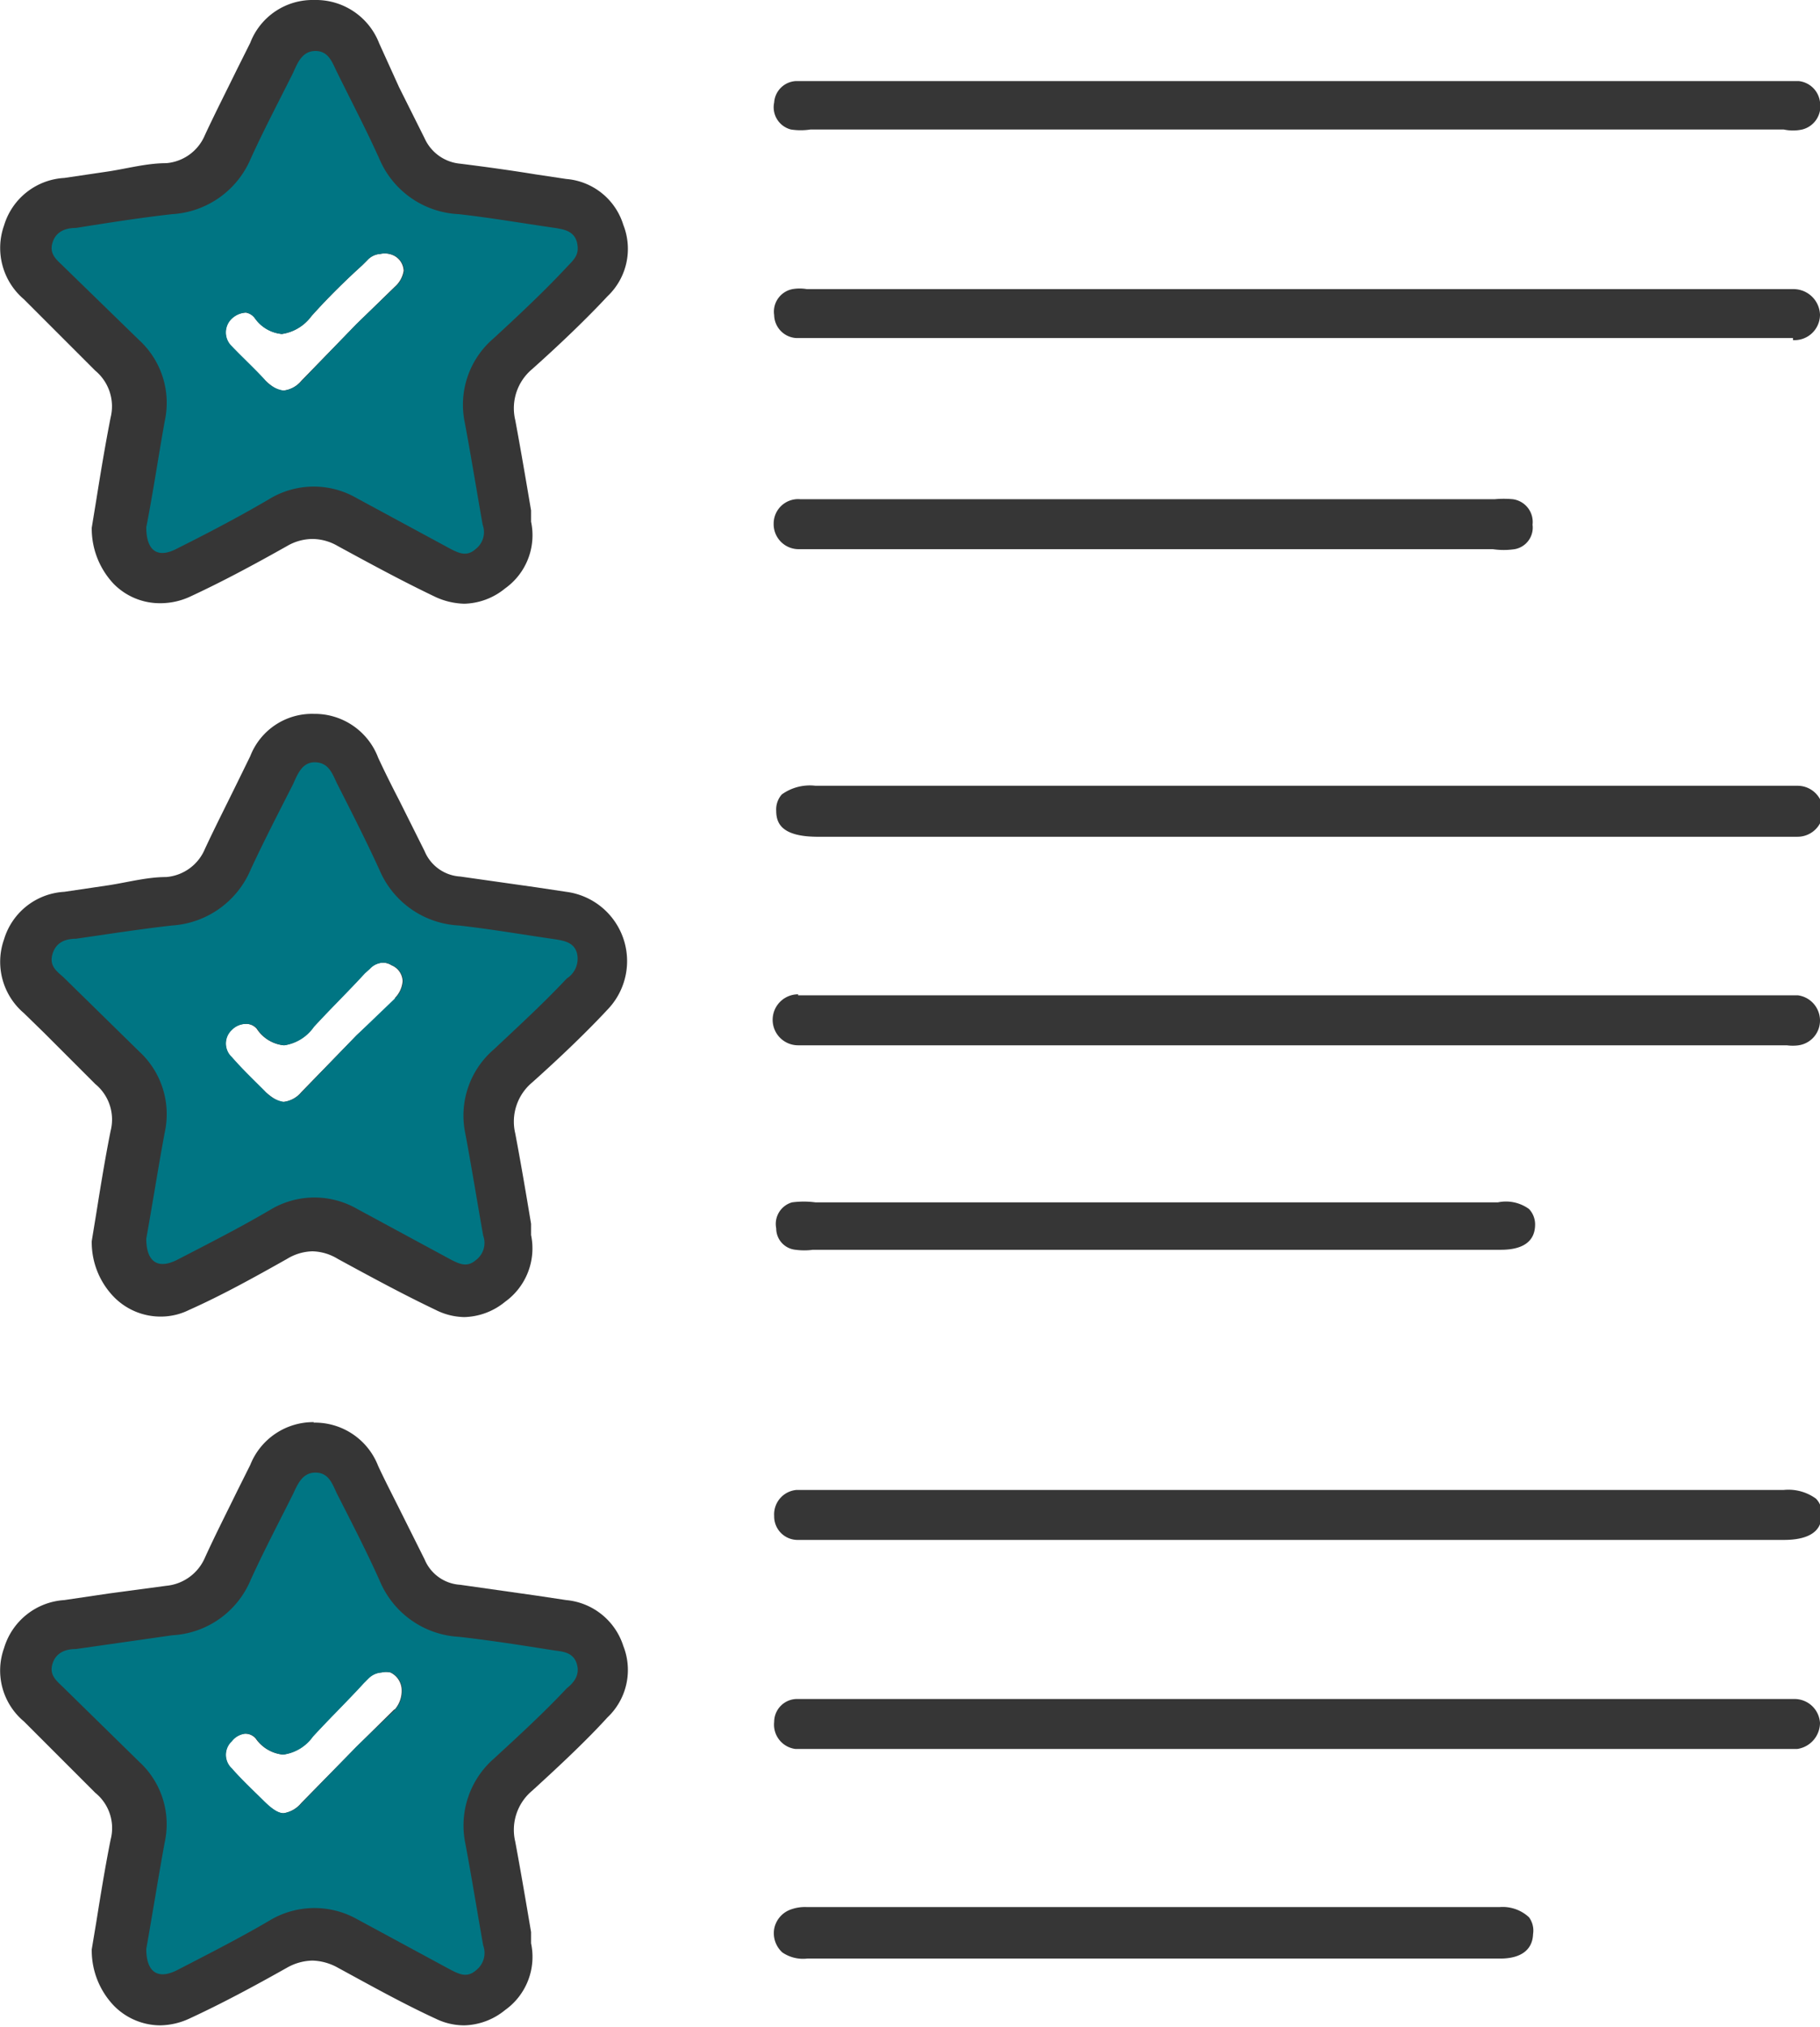
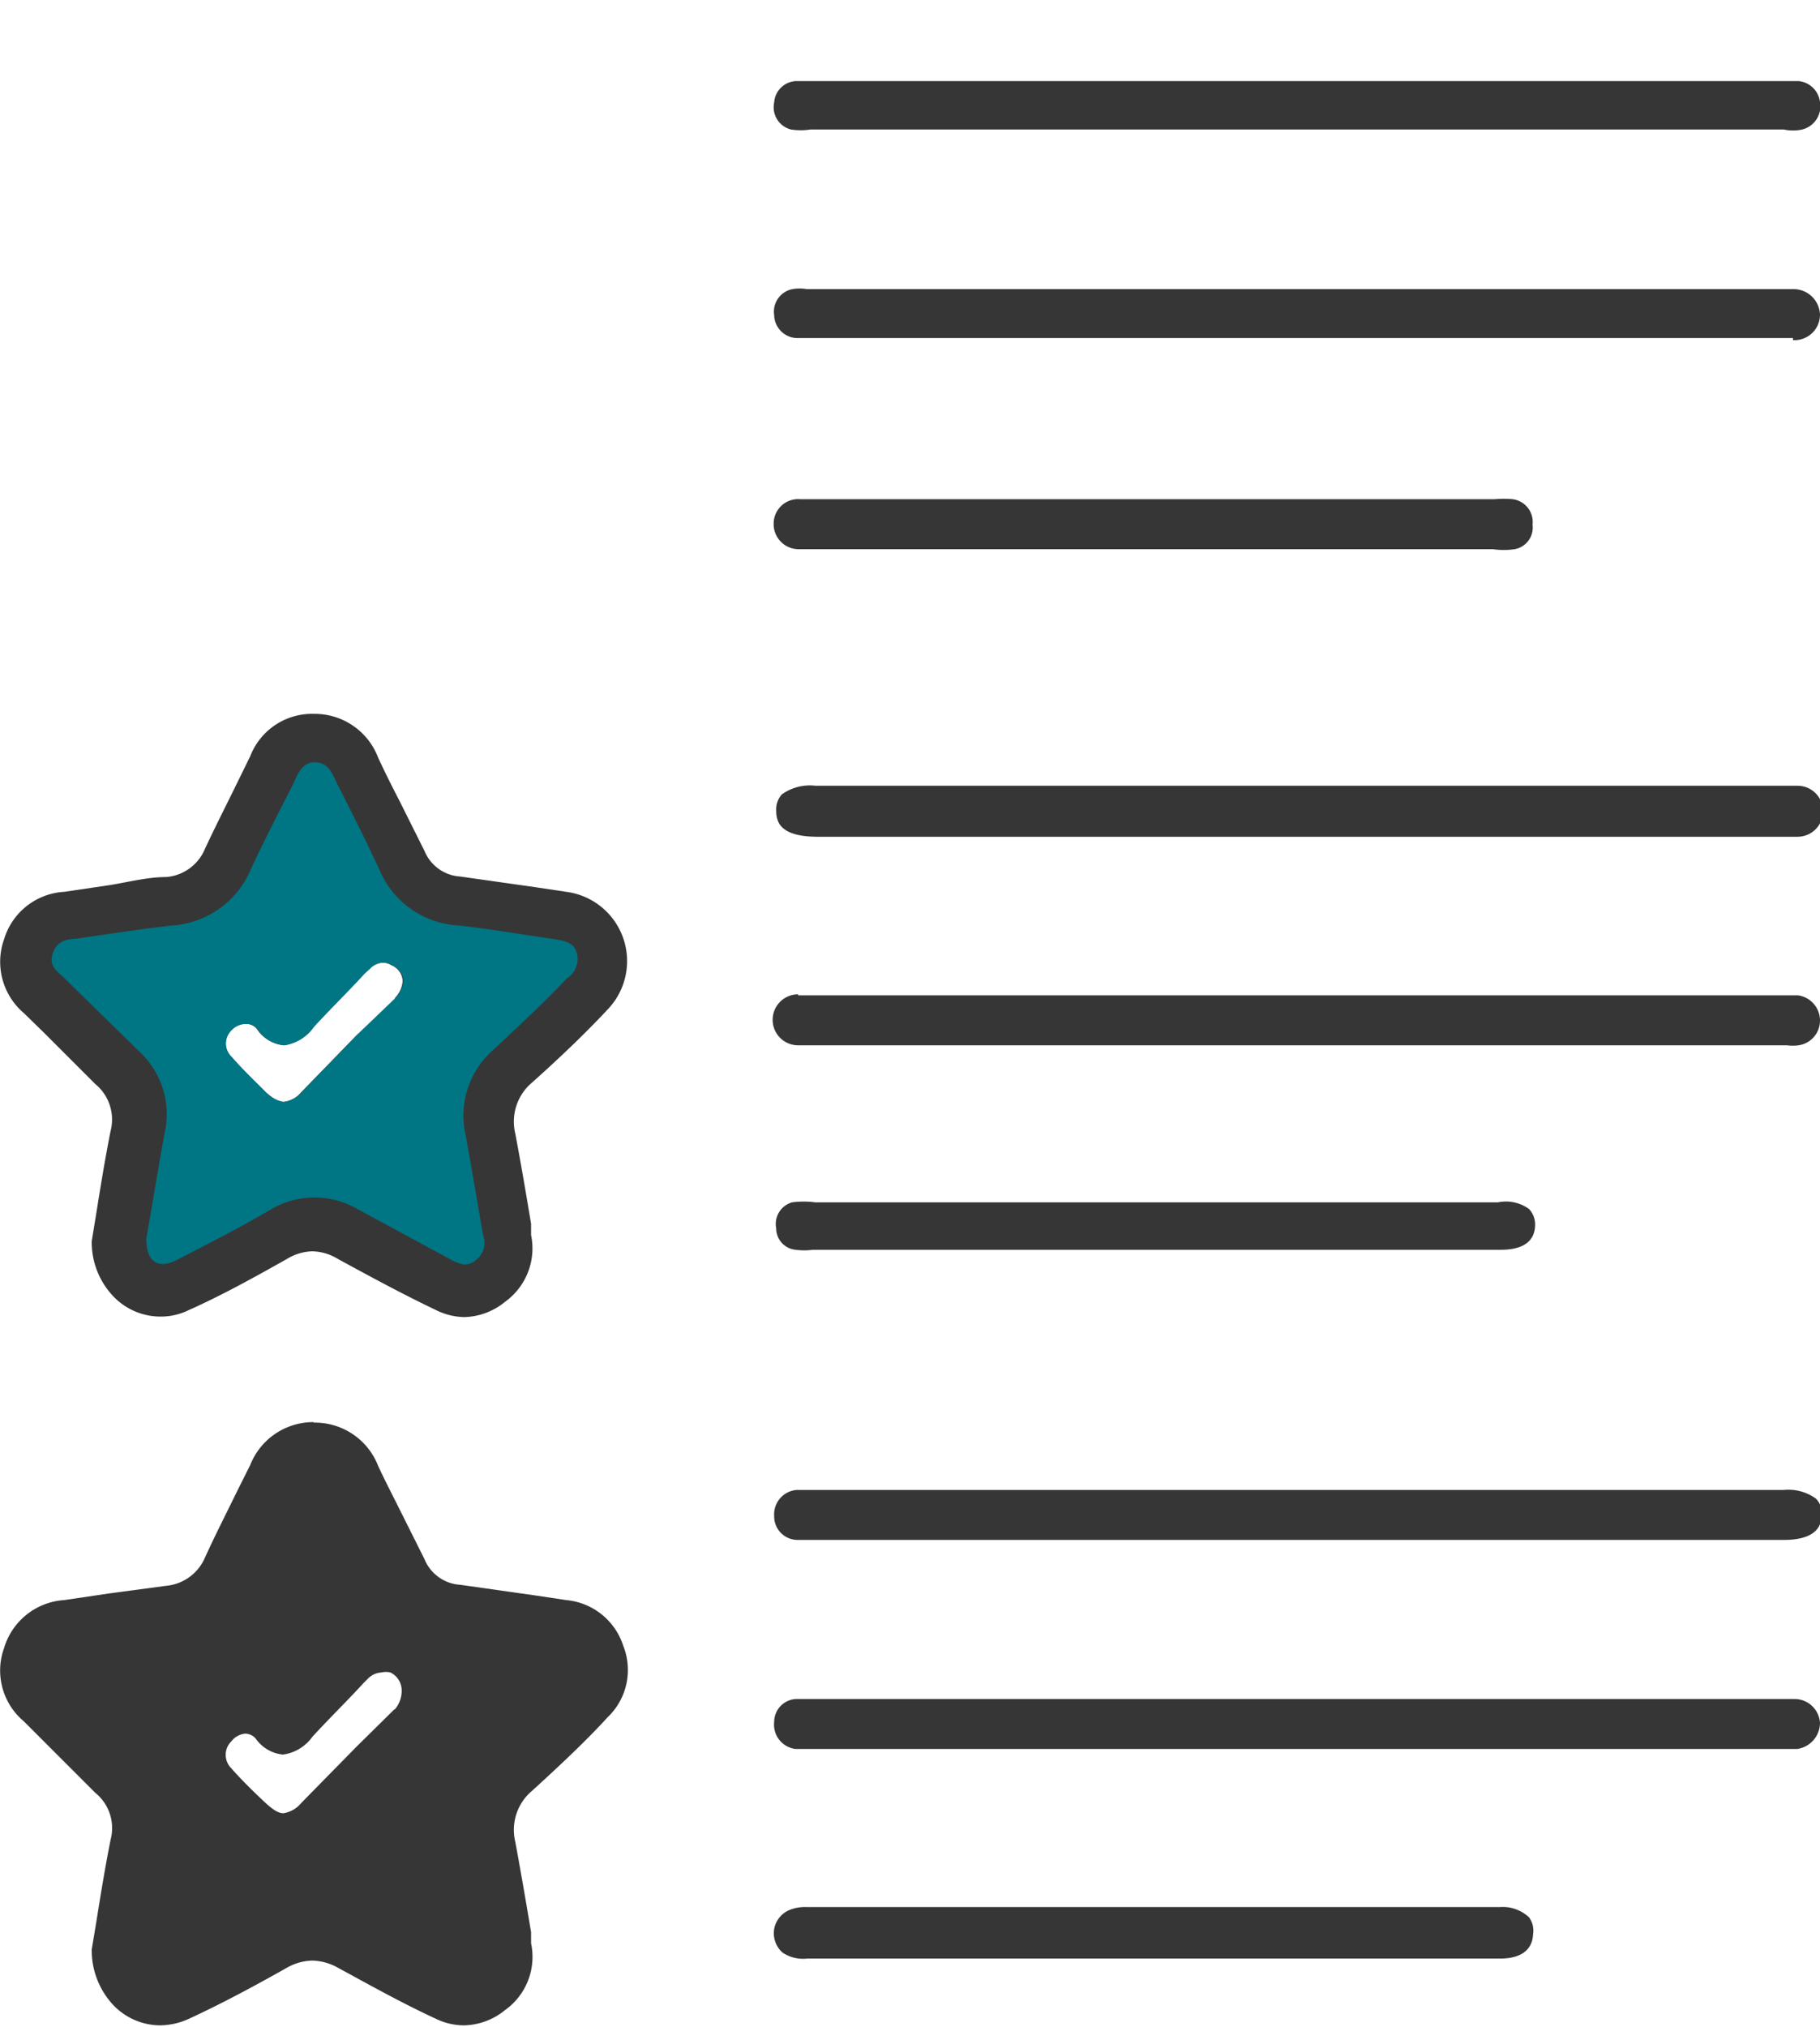
<svg xmlns="http://www.w3.org/2000/svg" viewBox="0 0 35.71 39.75">
  <defs>
    <style>.cls-1{fill:#363636;}.cls-2{fill:#007583;}</style>
  </defs>
  <g id="Layer_2" data-name="Layer 2">
    <g id="Layer_1-2" data-name="Layer 1">
      <path class="cls-1" d="M15.66,19.5a.5.5,0,0,0,0,1H35.06a.86.86,0,0,0,.23,0,.49.49,0,0,0,.42-.48.5.5,0,0,0-.43-.5H15.66Z" />
      <path class="cls-1" d="M35.22,33.32H15.66a.45.45,0,0,0-.47.45.48.48,0,0,0,.42.53H35.26a.52.52,0,0,0,.45-.51A.5.5,0,0,0,35.22,33.32Z" />
      <path class="cls-1" d="M35.18,6.67a.5.5,0,0,0,.53-.5.52.52,0,0,0-.52-.5H15.83a.83.83,0,0,0-.28,0,.45.45,0,0,0-.36.51.46.46,0,0,0,.44.45H35.18Z" />
      <path class="cls-1" d="M35.29,1.59H15.62a.45.45,0,0,0-.43.42.45.45,0,0,0,.33.53,1.26,1.26,0,0,0,.38,0H35a.85.85,0,0,0,.36,0A.47.47,0,0,0,35.71,2,.47.47,0,0,0,35.29,1.59Z" />
      <path class="cls-1" d="M35.24,15.41H16a.94.94,0,0,0-.66.17.44.44,0,0,0-.11.32c0,.24.1.5.78.51H34.91c.13,0,.25,0,.36,0a.49.49,0,0,0,0-1Z" />
      <path class="cls-1" d="M35,29.22H15.63a.48.48,0,0,0-.44.51.46.46,0,0,0,.45.47H35c.73,0,.74-.37.74-.49a.39.39,0,0,0-.11-.32A.92.92,0,0,0,35,29.22Z" />
      <path class="cls-1" d="M29.43,37.4H15.82a.81.81,0,0,0-.31.05.5.5,0,0,0-.32.38.51.51,0,0,0,.16.46.72.72,0,0,0,.49.12h13.6c.4,0,.63-.17.64-.48A.44.44,0,0,0,30,37.6.76.76,0,0,0,29.43,37.4Z" />
      <path class="cls-1" d="M29.39,23.58H16a1.75,1.75,0,0,0-.46,0,.44.44,0,0,0-.31.51.42.42,0,0,0,.38.42,1.27,1.27,0,0,0,.34,0h13.5c.3,0,.66-.08.67-.48a.44.44,0,0,0-.12-.32A.77.77,0,0,0,29.39,23.58Z" />
      <path class="cls-1" d="M29.68,9.79a1.94,1.94,0,0,0-.35,0H15.7a.48.48,0,0,0-.52.48.49.49,0,0,0,.5.5H29.29a1.46,1.46,0,0,0,.43,0,.43.43,0,0,0,.35-.48A.45.45,0,0,0,29.68,9.79Z" />
      <path class="cls-1" d="M6.16,27.89a1.33,1.33,0,0,0-1.25.84l-.26.52c-.21.43-.43.86-.63,1.3a.92.92,0,0,1-.76.55l-1.12.15-.88.13a1.32,1.32,0,0,0-1.18.94,1.3,1.3,0,0,0,.39,1.44l.4.4,1,1a.89.89,0,0,1,.3.92c-.11.55-.2,1.11-.28,1.61l-.09.54a1.57,1.57,0,0,0,.43,1.1,1.28,1.28,0,0,0,.91.39,1.4,1.4,0,0,0,.57-.13c.65-.3,1.28-.64,1.92-1a1.05,1.05,0,0,1,.5-.14,1.08,1.08,0,0,1,.5.14c.68.37,1.29.71,1.92,1a1.27,1.27,0,0,0,.56.13,1.31,1.31,0,0,0,.8-.3,1.28,1.28,0,0,0,.51-1.31l0-.22c-.1-.59-.2-1.18-.31-1.77a1,1,0,0,1,.33-1c.56-.51,1.08-1,1.48-1.44a1.28,1.28,0,0,0,.31-1.4,1.3,1.3,0,0,0-1.12-.9l-.6-.09-1.48-.21a.81.81,0,0,1-.7-.5l-.5-1c-.14-.28-.28-.55-.41-.83a1.33,1.33,0,0,0-1.27-.85m1.58,5.63L7,34.25,5.91,35.36a.56.56,0,0,1-.35.2c-.1,0-.21-.07-.38-.23s-.44-.42-.64-.65a.37.37,0,0,1,0-.53A.39.39,0,0,1,4.8,34a.27.27,0,0,1,.22.1.74.74,0,0,0,.53.31.85.85,0,0,0,.58-.35c.33-.36.69-.71,1-1.05l.1-.1a.4.4,0,0,1,.25-.11.39.39,0,0,1,.18,0,.39.39,0,0,1,.22.32A.56.56,0,0,1,7.75,33.52Z" />
-       <path class="cls-2" d="M11.32,32.64c-.06-.22-.25-.25-.43-.27-.63-.1-1.26-.2-1.89-.27A1.79,1.79,0,0,1,7.45,31c-.26-.58-.55-1.14-.84-1.71-.09-.19-.16-.41-.42-.41s-.35.23-.44.42c-.28.56-.57,1.11-.83,1.68a1.77,1.77,0,0,1-1.54,1.09l-1.89.27c-.19,0-.39.06-.46.29s.09.34.22.47l1.48,1.45a1.66,1.66,0,0,1,.5,1.59c-.13.71-.24,1.41-.36,2.08,0,.45.22.61.6.42.62-.32,1.25-.64,1.86-1a1.71,1.71,0,0,1,1.68,0l1.85,1c.16.08.31.15.48,0a.43.43,0,0,0,.14-.49c-.12-.68-.23-1.36-.35-2a1.74,1.74,0,0,1,.56-1.66c.49-.45,1-.92,1.43-1.38C11.26,33,11.38,32.85,11.32,32.64Zm-3.56.88L7,34.25,5.92,35.36a.58.58,0,0,1-.35.2c-.1,0-.22-.07-.38-.23s-.44-.42-.64-.65a.36.36,0,0,1,0-.53A.39.39,0,0,1,4.81,34a.27.27,0,0,1,.22.1.72.72,0,0,0,.53.31.85.85,0,0,0,.58-.35c.33-.36.69-.71,1-1.05l.1-.1a.4.4,0,0,1,.25-.11.39.39,0,0,1,.18,0,.39.39,0,0,1,.22.32A.56.56,0,0,1,7.76,33.52Z" />
      <path class="cls-1" d="M6.16,14a1.3,1.3,0,0,0-1.25.83l-.26.53c-.21.43-.43.86-.63,1.29a.9.9,0,0,1-.76.55c-.37,0-.74.1-1.12.16l-.88.13a1.31,1.31,0,0,0-1.18.93,1.32,1.32,0,0,0,.39,1.45l.4.39,1,1a.9.9,0,0,1,.3.92c-.11.55-.2,1.11-.28,1.61l-.09.55a1.54,1.54,0,0,0,.43,1.09,1.28,1.28,0,0,0,.91.39,1.25,1.25,0,0,0,.57-.13c.65-.29,1.28-.64,1.92-1a1,1,0,0,1,.5-.15,1,1,0,0,1,.5.15c.68.37,1.29.7,1.92,1a1.29,1.29,0,0,0,.56.14,1.31,1.31,0,0,0,.8-.3,1.29,1.29,0,0,0,.51-1.31l0-.22c-.1-.6-.2-1.19-.31-1.77a1,1,0,0,1,.33-1c.56-.5,1.08-1,1.48-1.43a1.37,1.37,0,0,0-.81-2.31l-.6-.09-1.48-.21a.81.81,0,0,1-.7-.5l-.5-1c-.14-.27-.28-.55-.41-.83A1.33,1.33,0,0,0,6.17,14m1.58,5.62L7,20.3,5.91,21.42a.53.53,0,0,1-.35.19c-.1,0-.21-.07-.38-.22s-.44-.43-.64-.66a.37.37,0,0,1,0-.53.39.39,0,0,1,.28-.12.27.27,0,0,1,.22.1.72.72,0,0,0,.53.32.86.86,0,0,0,.58-.36c.33-.36.69-.71,1-1.05l.1-.09a.37.37,0,0,1,.25-.12.31.31,0,0,1,.18.05.35.35,0,0,1,.22.31A.53.53,0,0,1,7.75,19.57Z" />
      <path class="cls-2" d="M11.32,18.69c-.06-.21-.25-.24-.43-.27-.63-.09-1.26-.2-1.89-.27a1.79,1.79,0,0,1-1.55-1.08c-.26-.57-.55-1.14-.84-1.71-.09-.19-.16-.4-.42-.41s-.35.23-.44.43c-.28.55-.57,1.11-.83,1.67a1.8,1.8,0,0,1-1.54,1.1c-.63.07-1.26.17-1.89.26-.19,0-.39.06-.46.3s.09.34.22.46l1.48,1.45a1.67,1.67,0,0,1,.5,1.6c-.13.7-.24,1.41-.36,2.07,0,.45.22.61.6.42.62-.32,1.25-.64,1.86-1a1.68,1.68,0,0,1,1.68,0l1.85,1c.16.08.31.15.48,0a.42.42,0,0,0,.14-.48c-.12-.68-.23-1.36-.35-2a1.71,1.71,0,0,1,.56-1.65c.49-.46,1-.93,1.43-1.39A.46.46,0,0,0,11.32,18.69Zm-3.56.88L7,20.3,5.92,21.42a.56.56,0,0,1-.35.19.63.63,0,0,1-.38-.22c-.22-.22-.44-.43-.64-.66a.36.36,0,0,1,0-.53.39.39,0,0,1,.28-.12.27.27,0,0,1,.22.1.7.7,0,0,0,.53.32.86.86,0,0,0,.58-.36c.33-.36.69-.71,1-1.05l.1-.09a.37.37,0,0,1,.25-.12.31.31,0,0,1,.18.05.35.35,0,0,1,.22.31A.53.53,0,0,1,7.76,19.57Z" />
-       <path class="cls-1" d="M6.16,0A1.31,1.31,0,0,0,4.91.84l-.26.52c-.21.43-.43.86-.63,1.29a.9.9,0,0,1-.76.55c-.37,0-.74.1-1.12.16l-.88.13a1.31,1.31,0,0,0-1.18.93A1.32,1.32,0,0,0,.47,5.87l.4.4,1,1a.91.91,0,0,1,.3.92c-.11.56-.2,1.11-.28,1.61l-.09.55a1.58,1.58,0,0,0,.43,1.1,1.27,1.27,0,0,0,.91.38,1.39,1.39,0,0,0,.57-.12c.65-.3,1.28-.64,1.92-1a1,1,0,0,1,.5-.14,1,1,0,0,1,.5.14c.68.37,1.29.7,1.92,1a1.43,1.43,0,0,0,.56.13,1.31,1.31,0,0,0,.8-.3,1.28,1.28,0,0,0,.51-1.31l0-.22c-.1-.59-.2-1.18-.31-1.77a1,1,0,0,1,.33-1c.56-.5,1.08-1,1.48-1.43a1.28,1.28,0,0,0,.31-1.4,1.28,1.28,0,0,0-1.12-.9l-.6-.09c-.49-.08-1-.15-1.48-.21a.85.85,0,0,1-.7-.5l-.5-1L7.44.85A1.33,1.33,0,0,0,6.17,0M7.75,5.62,7,6.35,5.91,7.47a.53.53,0,0,1-.35.19c-.1,0-.21-.06-.38-.22S4.74,7,4.54,6.79a.38.38,0,0,1,0-.54.44.44,0,0,1,.28-.12A.28.28,0,0,1,5,6.24a.74.74,0,0,0,.53.31.88.88,0,0,0,.58-.35c.33-.37.69-.72,1-1l.1-.1a.37.37,0,0,1,.25-.12A.41.41,0,0,1,7.7,5a.35.35,0,0,1,.22.31A.53.53,0,0,1,7.75,5.62Z" />
-       <path class="cls-2" d="M11.32,4.75c-.06-.22-.25-.25-.43-.28-.63-.09-1.26-.2-1.89-.27A1.78,1.78,0,0,1,7.45,3.13C7.19,2.55,6.9,2,6.61,1.41,6.52,1.23,6.45,1,6.19,1s-.35.23-.44.43c-.28.56-.57,1.11-.83,1.68A1.79,1.79,0,0,1,3.38,4.2c-.63.07-1.26.17-1.89.27-.19,0-.39.06-.46.29s.09.34.22.47L2.73,6.67a1.67,1.67,0,0,1,.5,1.6C3.1,9,3,9.68,2.87,10.34c0,.46.22.62.6.42.62-.31,1.25-.64,1.86-1A1.68,1.68,0,0,1,7,9.77l1.85,1c.16.08.31.15.48,0a.42.42,0,0,0,.14-.48c-.12-.68-.23-1.36-.35-2a1.71,1.71,0,0,1,.56-1.65c.49-.45,1-.93,1.43-1.39C11.26,5.09,11.38,5,11.32,4.75Zm-3.56.87L7,6.35,5.92,7.47a.56.56,0,0,1-.35.19.59.59,0,0,1-.38-.22C5,7.23,4.75,7,4.55,6.79a.37.37,0,0,1,0-.54.44.44,0,0,1,.28-.12A.28.28,0,0,1,5,6.24a.72.72,0,0,0,.53.31.88.88,0,0,0,.58-.35c.33-.37.69-.72,1-1l.1-.1a.37.37,0,0,1,.25-.12A.41.41,0,0,1,7.71,5a.35.35,0,0,1,.22.31A.53.53,0,0,1,7.76,5.62Z" />
    </g>
  </g>
</svg>